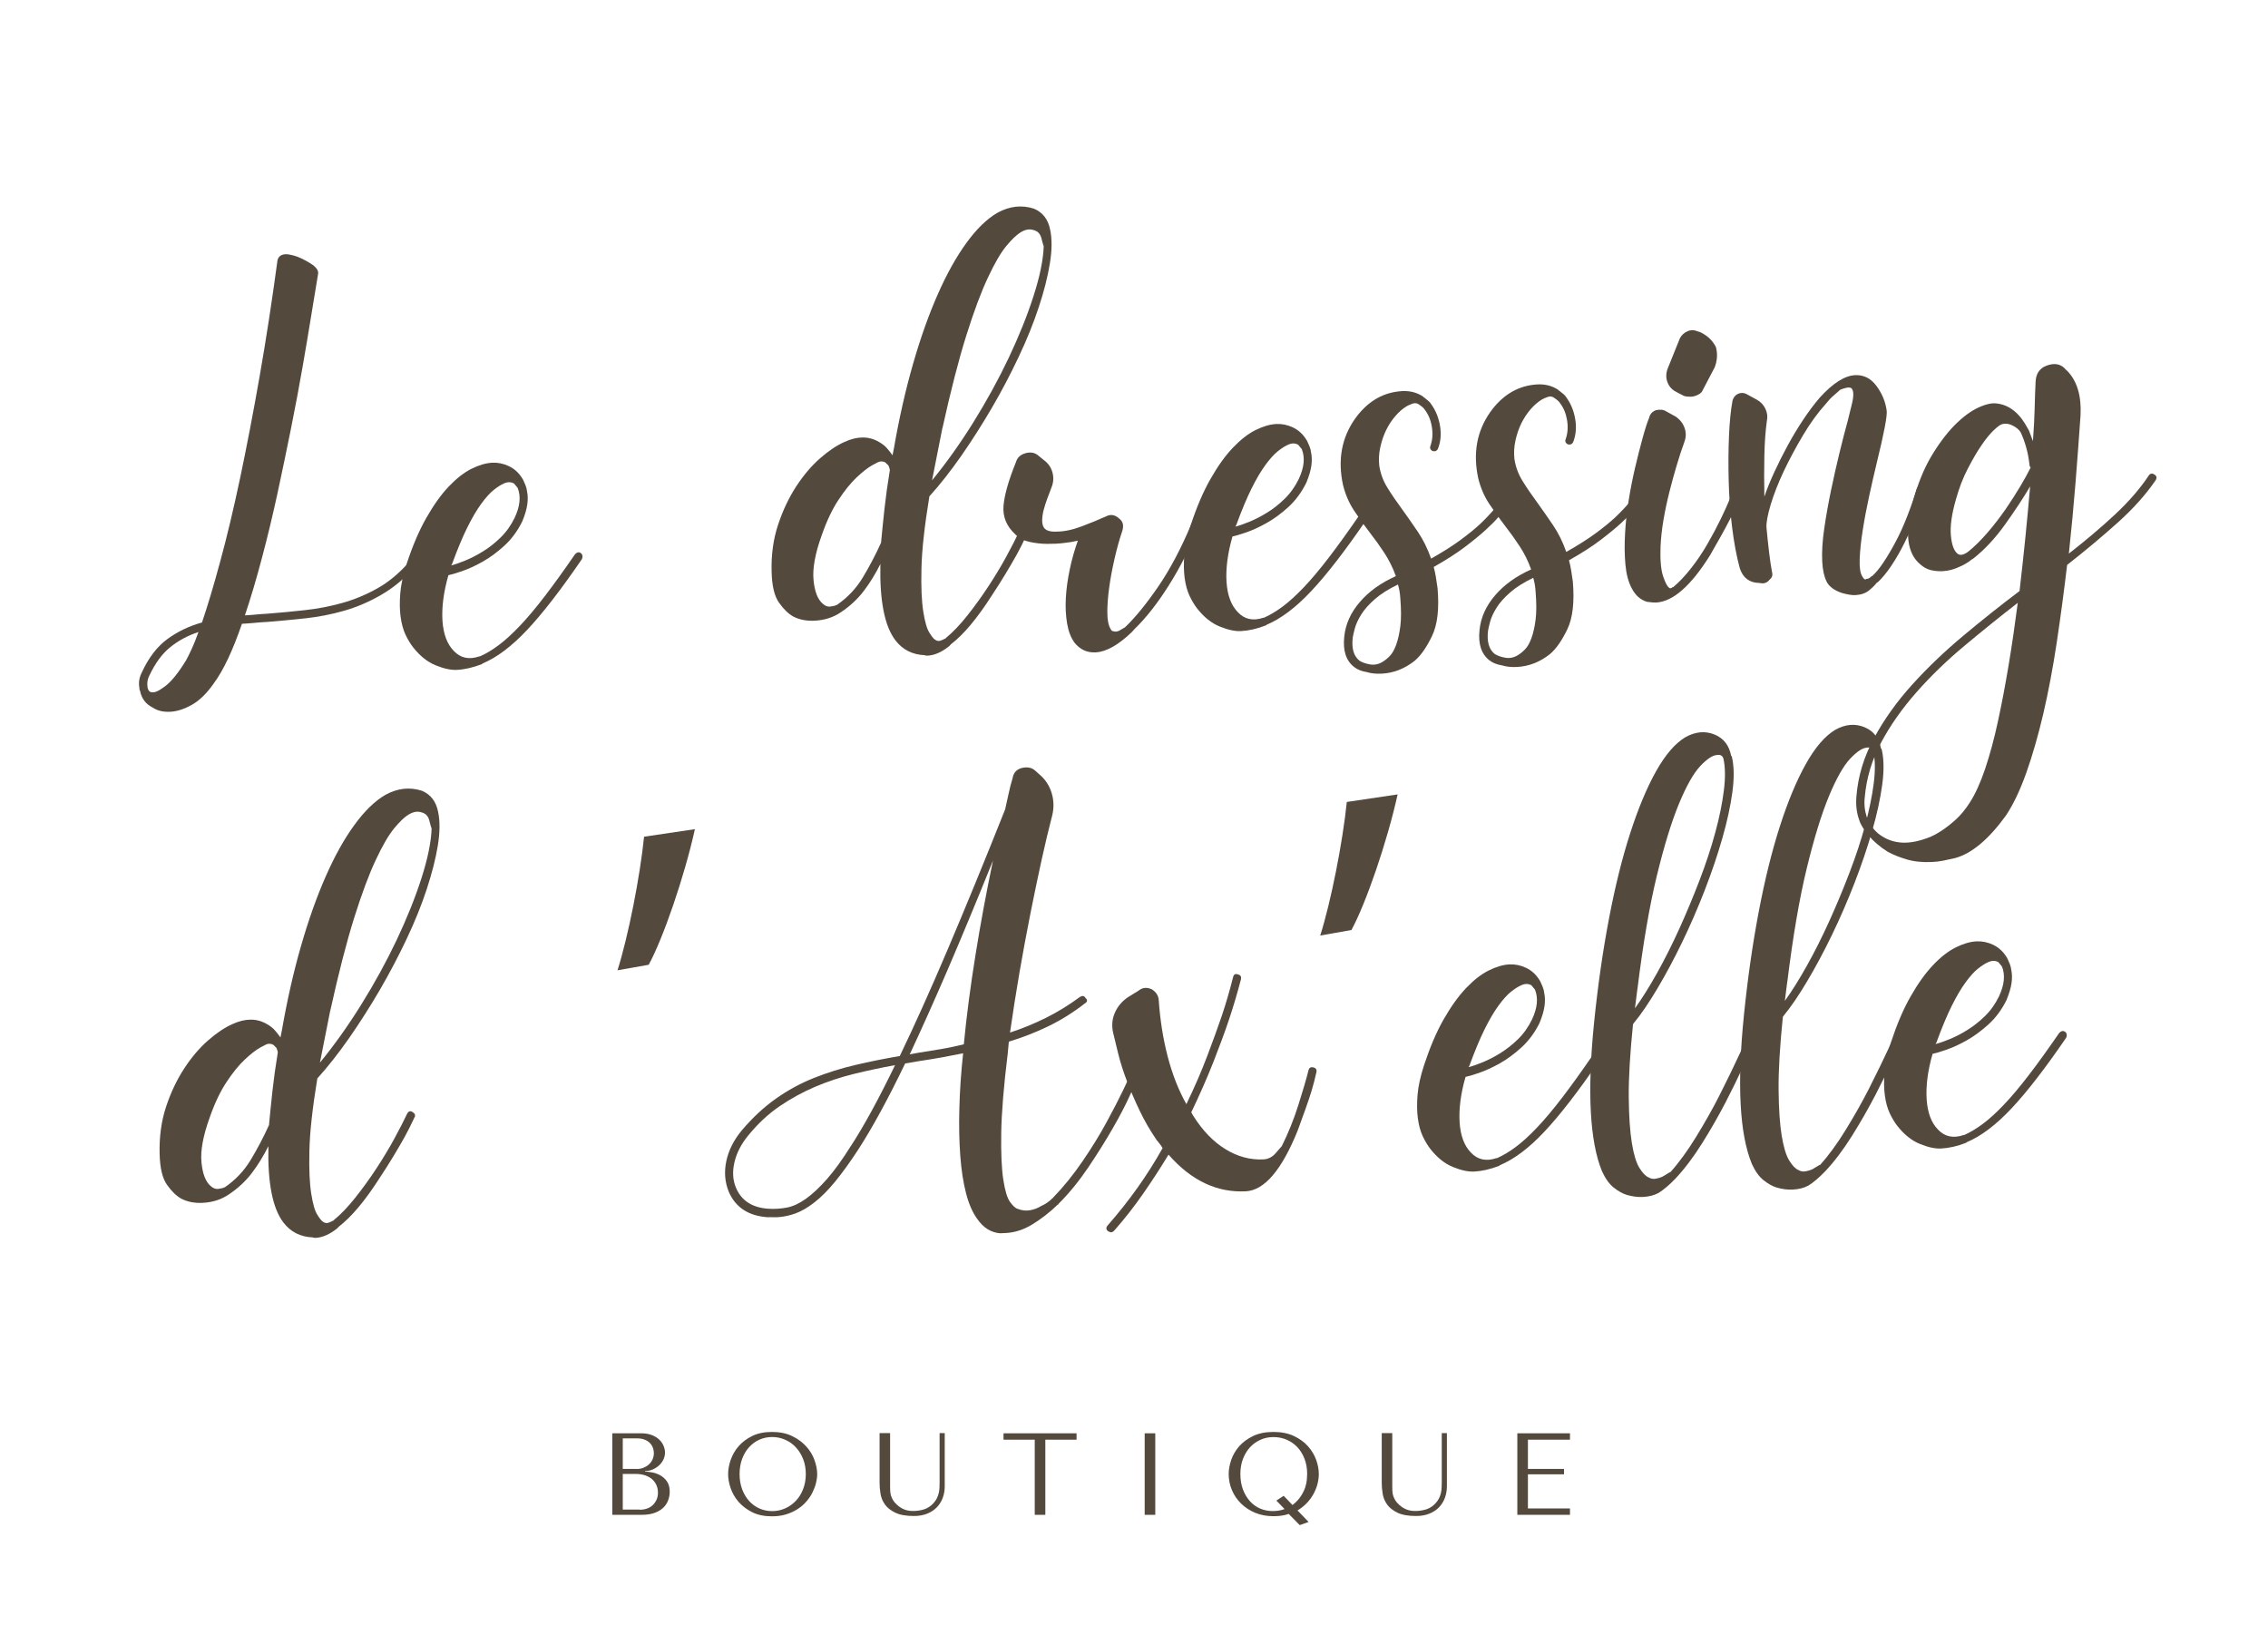
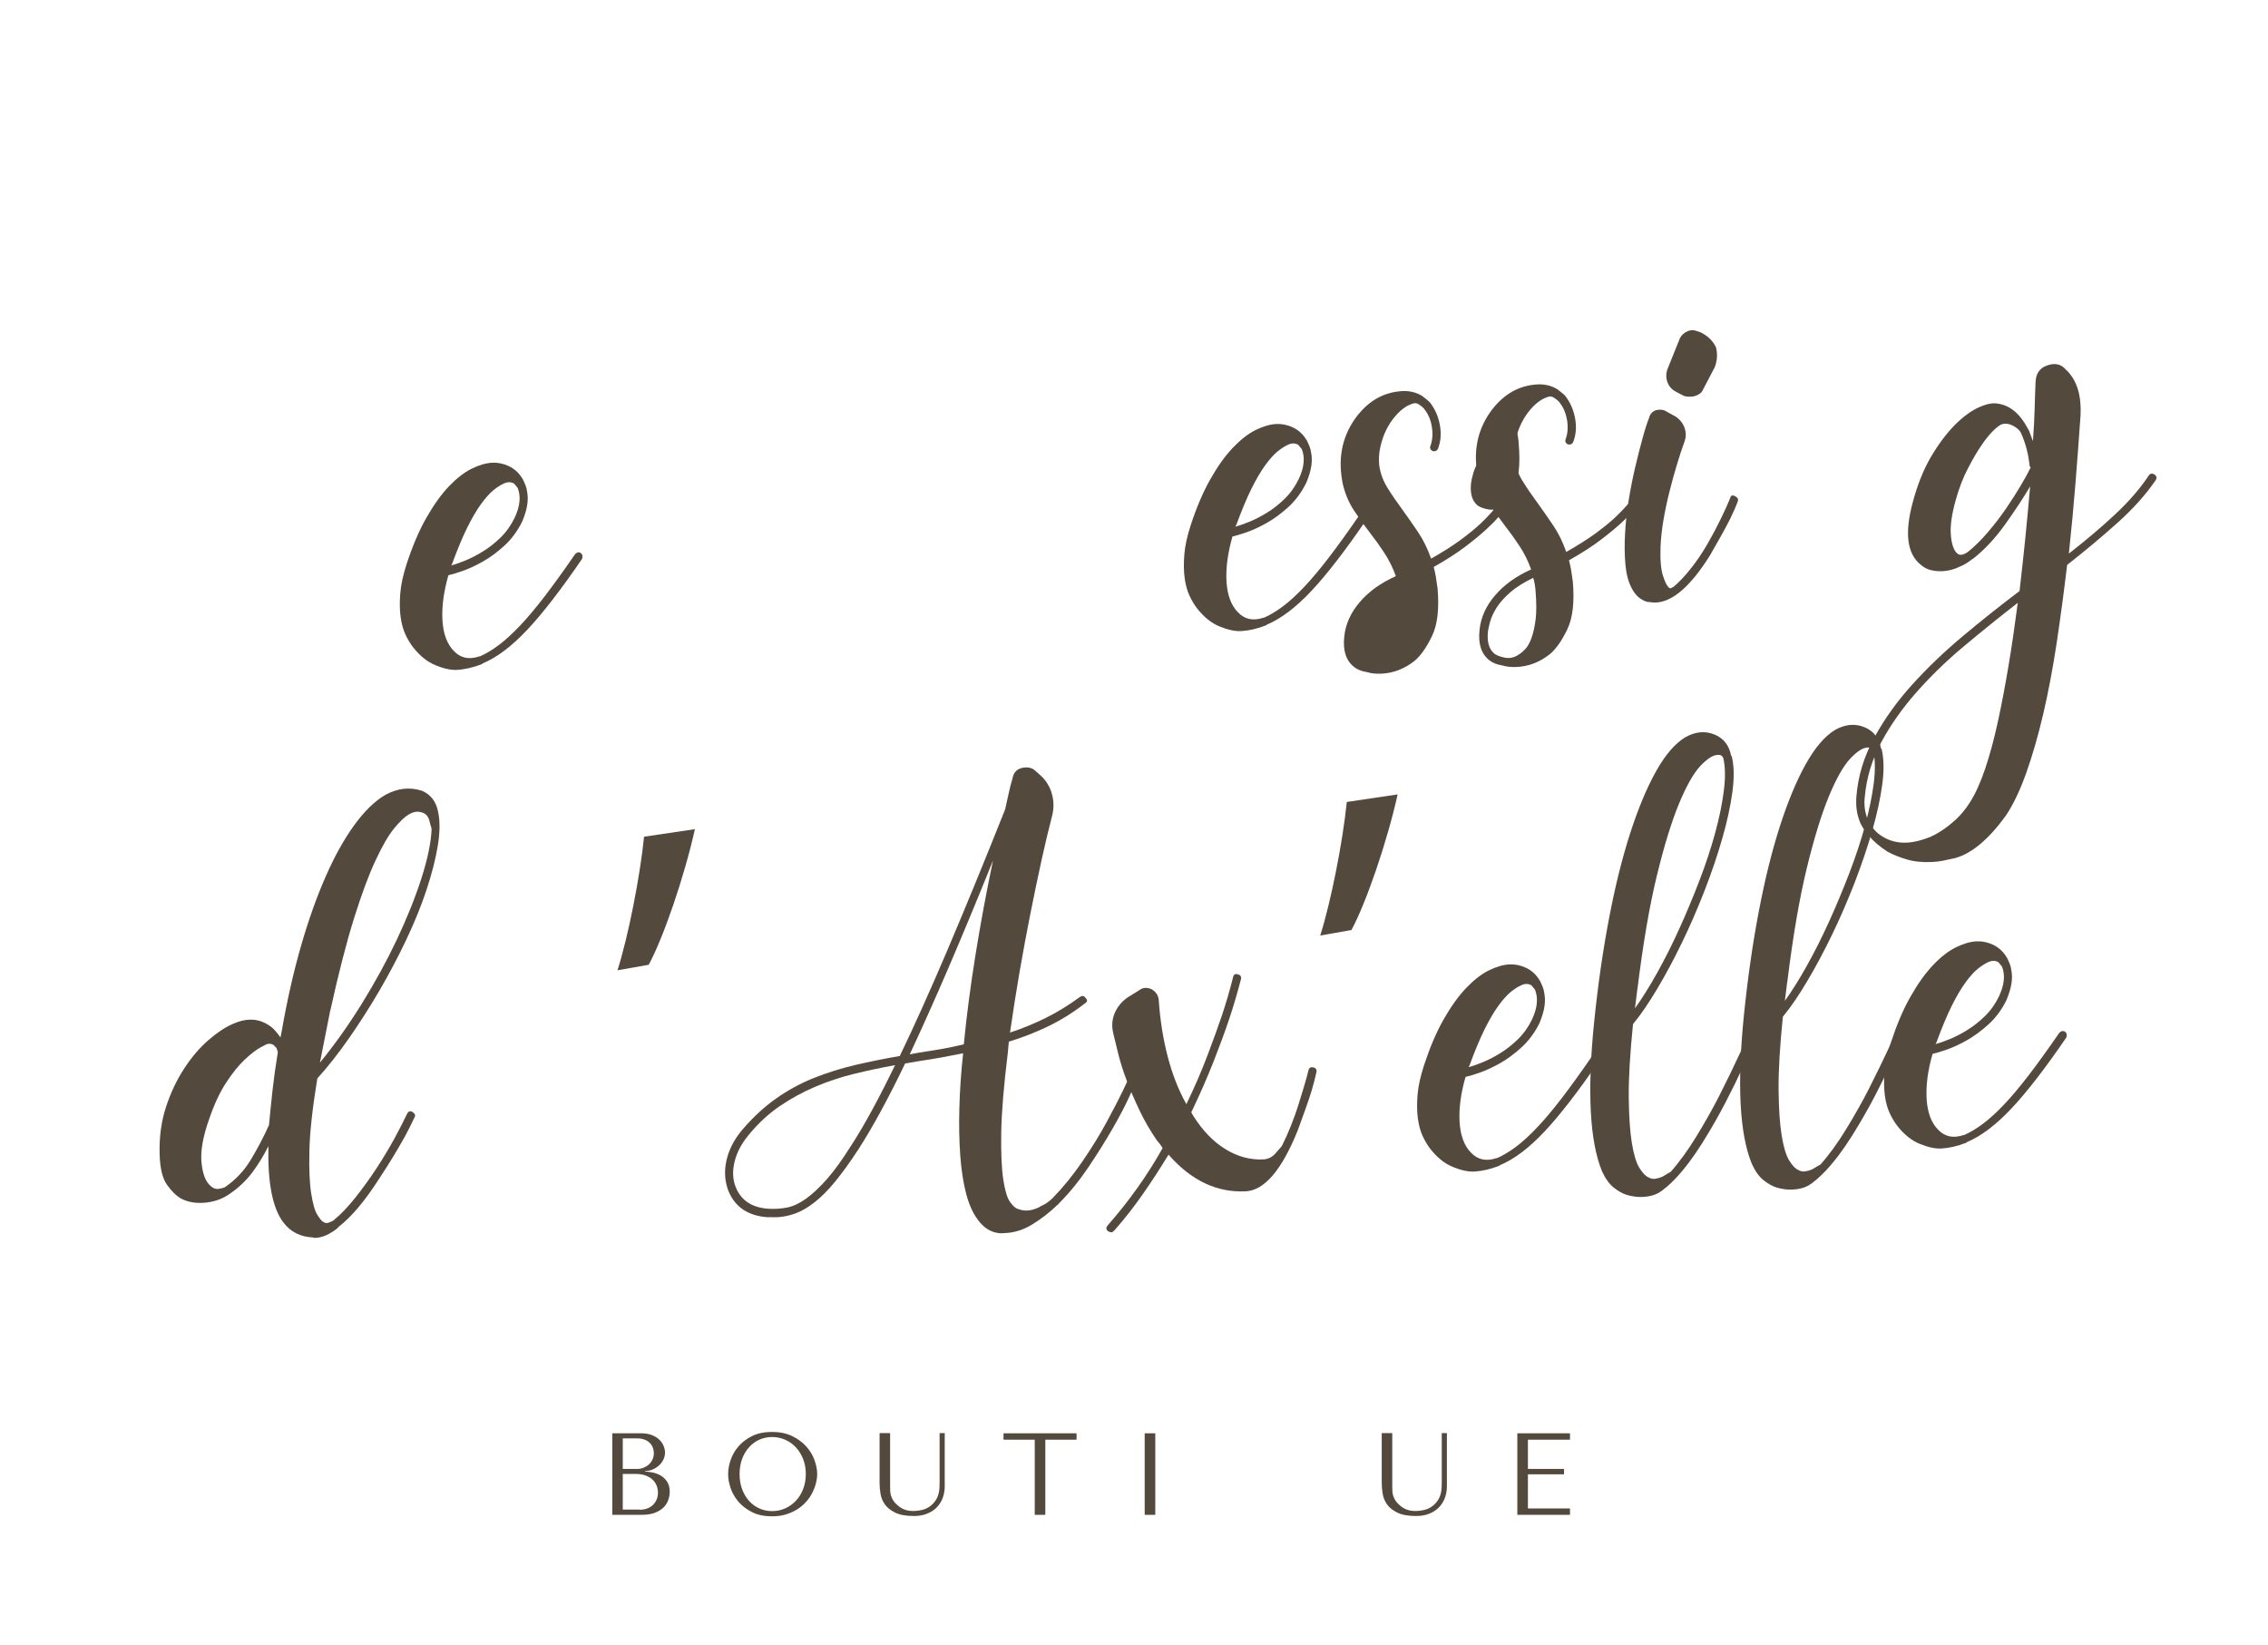
<svg xmlns="http://www.w3.org/2000/svg" viewBox="0 0 366.15 265.5" data-sanitized-data-name="Calque 1" data-name="Calque 1" id="Calque_1">
  <defs>
    <style>
      .cls-1 {
        fill: #54493d;
        stroke-width: 0px;
      }
    </style>
  </defs>
  <g>
-     <path d="M66.09,90.61c.22-.37.53-.39.91-.04.37.22.39.52.04.91-1.72,1.9-3.55,3.42-5.5,4.54-1.94,1.13-3.94,1.98-6,2.57-2.06.59-4.14.99-6.25,1.22-2.11.23-4.16.42-6.15.58-.67.03-1.34.08-2.04.15-.69.07-1.37.11-2.04.15-1.48,4.31-2.99,7.51-4.52,9.58-1.13,1.63-2.31,2.79-3.55,3.49-1.24.7-2.4,1.07-3.49,1.13-1.15.06-2.1-.17-2.85-.68-1.12-.55-1.8-1.46-2.04-2.71l-.1-.18v-.27c-.17-.84-.04-1.69.41-2.56,1.09-2.35,2.46-4.13,4.1-5.33,1.63-1.2,3.5-2.1,5.59-2.68.9-2.65,1.89-5.95,2.96-9.91,1.08-3.96,2.14-8.43,3.2-13.42,1.05-4.99,2.1-10.44,3.14-16.37,1.04-5.92,2-12.18,2.89-18.76.1-.43.33-.71.68-.85.3-.13.67-.17,1.13-.1.46.07.93.2,1.43.38.49.19.96.41,1.39.66.44.25.78.46,1.03.63.69.51.99,1.01.89,1.5-.28,1.65-.63,3.77-1.05,6.37-.42,2.6-.9,5.45-1.44,8.56-.54,3.12-1.17,6.43-1.87,9.95-.71,3.52-1.44,7.04-2.2,10.56-.77,3.52-1.59,6.97-2.49,10.34-.89,3.38-1.81,6.48-2.76,9.31.6-.03,1.19-.07,1.76-.13.57-.06,1.16-.1,1.77-.13,2.05-.16,4.1-.35,6.15-.58,2.05-.22,4.06-.61,6.03-1.16s3.87-1.34,5.7-2.37c1.83-1.03,3.54-2.46,5.15-4.3ZM30,106.66c.28-.5.59-1.13.95-1.91.36-.77.72-1.69,1.09-2.73-1.73.57-3.25,1.39-4.56,2.45-1.31,1.06-2.43,2.59-3.36,4.57-.33.62-.42,1.32-.26,2.1.14.42.36.62.67.6.43.1,1.14-.22,2.13-.97.99-.74,2.11-2.12,3.34-4.12Z" class="cls-1" />
    <path d="M93.73,89.24c.31.23.39.56.23.99-3.39,4.95-6.33,8.76-8.84,11.43s-4.91,4.48-7.22,5.44l-.09.1c-1.43.55-2.77.86-4.04.93-.97.05-2.12-.2-3.44-.74-1.33-.54-2.54-1.51-3.64-2.91-.45-.58-.87-1.27-1.24-2.07-.37-.8-.63-1.75-.78-2.87s-.16-2.37-.05-3.77c.11-1.4.46-2.99,1.04-4.78.95-2.89,2.01-5.37,3.18-7.42s2.37-3.74,3.61-5.04c1.24-1.3,2.46-2.26,3.67-2.86,1.21-.6,2.33-.93,3.36-.98.91-.04,1.79.14,2.66.55.87.41,1.56,1.03,2.09,1.85.13.17.23.35.3.53.07.18.17.42.31.71.14.36.21.66.23.9.15.66.17,1.38.06,2.18-.11.79-.38,1.72-.82,2.77-.77,1.55-1.74,2.86-2.89,3.91-1.16,1.06-2.33,1.92-3.51,2.58-1.18.67-2.29,1.17-3.33,1.53-1.04.35-1.77.57-2.19.65-.77,2.7-1.09,5.14-.96,7.31.14,2.17.75,3.81,1.83,4.91,1.09,1.16,2.46,1.45,4.13.88h.09c.95-.41,1.95-1.01,3-1.79,1.05-.78,2.19-1.82,3.43-3.12,1.24-1.3,2.58-2.9,4.03-4.79,1.45-1.89,3.08-4.15,4.89-6.78.29-.32.58-.39.9-.23ZM73.01,90.99l-.17.28c.6-.15,1.36-.42,2.28-.79.92-.38,1.86-.86,2.83-1.46.97-.59,1.92-1.33,2.84-2.23.92-.89,1.69-1.96,2.29-3.2.88-1.86,1.04-3.47.49-4.84l-.58-.7c-.5-.28-1.04-.28-1.64-.01-.47.21-1.02.55-1.63,1.04-.61.48-1.29,1.23-2.02,2.23-.74,1.01-1.49,2.29-2.26,3.84-.77,1.55-1.58,3.5-2.44,5.84Z" class="cls-1" />
-     <path d="M165.39,85.52c.43.22.54.52.32.89-.55,1.18-1.07,2.22-1.57,3.12-.5.9-1.1,1.93-1.8,3.09-.7,1.16-1.44,2.33-2.23,3.52-2.36,3.69-4.56,6.31-6.61,7.87,0,.06-.03.09-.09.1l-.17.19c-1.22.97-2.38,1.48-3.47,1.53-.24.01-.39-.01-.46-.07-2-.08-3.59-.88-4.75-2.4-1.75-2.28-2.56-6.38-2.43-12.32-.77,1.55-1.65,2.99-2.65,4.31-1,1.32-2.22,2.47-3.69,3.45-1.23.85-2.66,1.31-4.29,1.39-1.27.06-2.4-.15-3.39-.65-.81-.44-1.59-1.19-2.34-2.25-.75-1.05-1.15-2.73-1.2-5.03-.07-2.72.27-5.24,1.04-7.54.76-2.31,1.74-4.37,2.92-6.19,1.18-1.81,2.47-3.33,3.86-4.55,1.39-1.22,2.71-2.1,3.96-2.65,2.07-.95,3.92-.95,5.54,0,.5.28.91.59,1.23.94.32.35.64.76.97,1.22l.22-1.1c.85-4.89,1.88-9.43,3.09-13.64,1.21-4.21,2.54-7.95,3.99-11.23,1.44-3.28,2.99-6.05,4.63-8.31,1.64-2.26,3.32-3.89,5.03-4.88,1.95-1.06,3.9-1.28,5.87-.65,1.42.6,2.3,1.73,2.62,3.41.32,1.5.3,3.32-.05,5.45-.35,2.14-.94,4.48-1.79,7.04-.84,2.56-1.92,5.23-3.24,8.02-1.32,2.79-2.75,5.53-4.32,8.21-1.56,2.68-3.21,5.26-4.93,7.74-1.73,2.48-3.45,4.67-5.17,6.57-.79,4.82-1.22,8.72-1.28,11.69-.07,2.97.03,5.28.3,6.93.26,1.65.59,2.79.99,3.4.39.62.68.98.87,1.09.31.23.62.29.92.18.3-.11.56-.22.8-.36.06,0,.09-.03.09-.09,1.1-.9,2.26-2.11,3.45-3.62,1.2-1.51,2.33-3.08,3.4-4.71,1.07-1.63,2.04-3.24,2.9-4.82.86-1.59,1.54-2.91,2.03-3.96.22-.43.52-.54.89-.32ZM142.24,87.57c.16-1.7.34-3.51.55-5.43.21-1.92.5-4.01.87-6.27,0-.12-.08-.36-.22-.72-.13-.11-.27-.26-.43-.43-.16-.17-.45-.25-.87-.23-.18,0-.62.21-1.33.61-.71.4-1.54,1.05-2.49,1.94-.96.9-1.94,2.11-2.95,3.64-1.01,1.53-1.92,3.44-2.71,5.72-1.07,2.96-1.5,5.37-1.32,7.24.18,1.87.68,3.15,1.51,3.83.38.35.78.49,1.2.44.42-.05.78-.14,1.08-.28,1.7-1.17,3.08-2.63,4.14-4.38,1.06-1.75,2.06-3.64,2.99-5.69ZM152.14,69.1l-1.67,8.44c2.28-2.78,4.51-5.9,6.67-9.37,2.16-3.47,4.06-6.94,5.71-10.41,1.64-3.47,2.98-6.79,4-9.96,1.02-3.17,1.57-5.85,1.65-8.03-.07-.18-.2-.62-.38-1.34-.19-.72-.62-1.15-1.29-1.3-.62-.21-1.31-.09-2.07.38-.65.4-1.41,1.13-2.3,2.2-.89,1.07-1.88,2.77-2.97,5.1-1.1,2.33-2.26,5.44-3.49,9.35-1.23,3.91-2.51,8.89-3.85,14.95Z" class="cls-1" />
-     <path d="M193.21,84.14c.37.16.48.46.32.89-1.46,3.52-3.09,6.71-4.89,9.55-1.8,2.84-3.62,5.16-5.47,6.95-.06.06-.12.13-.17.19-.06.06-.14.16-.26.29-2.2,2.11-4.14,3.2-5.83,3.29h-.09c-1.33.07-2.44-.45-3.35-1.56-.59-.82-.99-1.86-1.2-3.12-.21-1.26-.28-2.62-.2-4.08s.29-3,.63-4.62c.34-1.62.78-3.17,1.31-4.65-.6.15-1.35.28-2.25.38-.9.11-1.83.15-2.76.14-.94-.01-1.87-.12-2.79-.32-.92-.2-1.66-.58-2.24-1.16-1.46-1.32-2.11-2.88-1.96-4.67.15-1.79.83-4.14,2.01-7.05.21-.74.73-1.21,1.56-1.44s1.54-.08,2.11.44l.85.69c.69.51,1.15,1.17,1.37,1.98.22.81.17,1.61-.15,2.41-.22.56-.44,1.16-.68,1.8-.24.65-.44,1.27-.59,1.85-.15.58-.23,1.13-.24,1.65,0,.52.09.92.29,1.21.33.47,1,.68,2.03.63,1.21,0,2.56-.28,4.05-.84,1.49-.56,2.82-1.11,4.01-1.65.71-.34,1.38-.22,2.02.36.63.45.81,1.11.55,1.97-.48,1.42-.9,2.94-1.27,4.56s-.66,3.17-.86,4.63c-.2,1.46-.3,2.79-.3,3.97,0,1.18.16,2.07.49,2.65.14.3.29.44.48.43.31.11.62.08.95-.09.32-.17.63-.35.93-.54,1.68-1.6,3.47-3.81,5.4-6.62,1.92-2.82,3.69-6.18,5.32-10.07.22-.43.52-.57.89-.41Z" class="cls-1" />
    <path d="M220.31,82.98c.31.23.39.56.23.99-3.39,4.95-6.33,8.76-8.84,11.43-2.5,2.67-4.91,4.48-7.22,5.45l-.09.09c-1.43.56-2.77.86-4.04.93-.97.05-2.11-.2-3.44-.74-1.33-.54-2.54-1.51-3.64-2.91-.45-.58-.86-1.27-1.24-2.07-.37-.8-.63-1.75-.78-2.87s-.16-2.37-.05-3.77c.11-1.4.46-2.99,1.04-4.77.95-2.89,2.01-5.37,3.18-7.42,1.17-2.06,2.37-3.74,3.61-5.04,1.24-1.3,2.46-2.26,3.67-2.86,1.21-.6,2.33-.93,3.36-.98.91-.04,1.79.14,2.66.55.87.41,1.56,1.03,2.09,1.85.13.18.23.35.3.53.07.18.17.42.31.71.14.36.21.66.23.9.15.66.17,1.38.06,2.18-.11.79-.38,1.72-.82,2.77-.77,1.55-1.74,2.86-2.89,3.91-1.16,1.06-2.33,1.92-3.51,2.58-1.18.67-2.29,1.17-3.33,1.53-1.04.35-1.77.57-2.19.65-.77,2.7-1.09,5.14-.96,7.31.14,2.17.75,3.81,1.83,4.91,1.09,1.16,2.46,1.45,4.13.89h.09c.95-.42,1.95-1.01,3-1.79,1.05-.78,2.19-1.82,3.43-3.12,1.24-1.3,2.58-2.9,4.03-4.79,1.45-1.89,3.08-4.15,4.89-6.78.29-.32.58-.39.9-.23ZM199.6,84.73l-.17.28c.6-.15,1.36-.42,2.28-.79.92-.38,1.86-.86,2.83-1.46.97-.59,1.92-1.33,2.84-2.23.92-.89,1.69-1.96,2.29-3.2.88-1.86,1.04-3.47.49-4.84l-.58-.7c-.5-.28-1.04-.28-1.64,0-.47.21-1.02.55-1.63,1.04-.61.48-1.29,1.23-2.02,2.23-.74,1.01-1.49,2.29-2.26,3.84-.77,1.55-1.58,3.5-2.44,5.84Z" class="cls-1" />
-     <path d="M242.33,81.8c.32.35.36.65.14.9,0,.06-.21.34-.64.85-.43.51-1.08,1.16-1.95,1.96-.87.8-1.99,1.72-3.36,2.76-1.37,1.04-3.06,2.12-5.06,3.25.15.54.26,1.08.35,1.62.09.54.18,1.14.27,1.8.29,3.32-.01,5.89-.89,7.72-.88,1.83-1.81,3.16-2.8,4-1.63,1.29-3.41,1.99-5.35,2.08-.91.04-1.7-.04-2.37-.25-.86-.14-1.53-.41-2.04-.81-1.32-1.02-1.86-2.66-1.61-4.92.2-2.01,1.04-3.87,2.5-5.57,1.46-1.71,3.4-3.11,5.83-4.19-.49-1.37-1.12-2.62-1.87-3.77-.75-1.14-1.52-2.21-2.29-3.2-.91-1.17-1.77-2.37-2.58-3.6s-1.42-2.62-1.8-4.18c-.86-4.01-.22-7.56,1.93-10.63,1.87-2.63,4.22-4.12,7.05-4.44,1.56-.2,2.91.1,4.04.89v.09s.1,0,.1,0c.19.17.39.34.62.51.22.17.4.38.53.61.71.99,1.18,2.15,1.4,3.47.22,1.32.11,2.54-.32,3.65-.16.37-.46.51-.89.41-.38-.22-.48-.52-.32-.89.32-.92.39-1.93.21-3.01-.17-1.08-.55-2-1.13-2.76-.13-.24-.45-.52-.95-.86-.32-.23-.67-.27-1.05-.13-.39.14-.7.28-.93.41-.65.39-1.26.92-1.83,1.59-.57.66-1.07,1.41-1.48,2.25s-.73,1.76-.95,2.77c-.22,1.01-.28,2-.17,2.96.18,1.26.62,2.45,1.31,3.57.69,1.12,1.49,2.29,2.4,3.52.84,1.17,1.69,2.38,2.54,3.64.85,1.26,1.55,2.69,2.12,4.3,1.88-1.06,3.49-2.08,4.8-3.05,1.31-.97,2.38-1.84,3.19-2.61.81-.77,1.61-1.62,2.42-2.57.23-.31.53-.36.9-.14ZM223.22,106.82c.35-.2.73-.5,1.14-.92.4-.41.75-1.02,1.04-1.82.29-.8.52-1.8.67-2.98.15-1.19.15-2.69,0-4.5-.04-.78-.17-1.54-.38-2.25-1.54.74-2.79,1.53-3.74,2.37-.96.84-1.69,1.66-2.19,2.47-.5.81-.85,1.56-1.03,2.23-.18.67-.29,1.17-.34,1.47-.21,1.77.15,3.02,1.09,3.76.44.28,1.01.48,1.71.6.7.12,1.38-.02,2.02-.42Z" class="cls-1" />
+     <path d="M242.33,81.8c.32.35.36.65.14.9,0,.06-.21.34-.64.85-.43.51-1.08,1.16-1.95,1.96-.87.8-1.99,1.72-3.36,2.76-1.37,1.04-3.06,2.12-5.06,3.25.15.54.26,1.08.35,1.62.09.54.18,1.14.27,1.8.29,3.32-.01,5.89-.89,7.72-.88,1.83-1.81,3.16-2.8,4-1.63,1.29-3.41,1.99-5.35,2.08-.91.04-1.7-.04-2.37-.25-.86-.14-1.53-.41-2.04-.81-1.32-1.02-1.86-2.66-1.61-4.92.2-2.01,1.04-3.87,2.5-5.57,1.46-1.71,3.4-3.11,5.83-4.19-.49-1.37-1.12-2.62-1.87-3.77-.75-1.14-1.52-2.21-2.29-3.2-.91-1.17-1.77-2.37-2.58-3.6s-1.42-2.62-1.8-4.18c-.86-4.01-.22-7.56,1.93-10.63,1.87-2.63,4.22-4.12,7.05-4.44,1.56-.2,2.91.1,4.04.89v.09s.1,0,.1,0c.19.17.39.34.62.51.22.17.4.38.53.61.71.99,1.18,2.15,1.4,3.47.22,1.32.11,2.54-.32,3.65-.16.37-.46.51-.89.41-.38-.22-.48-.52-.32-.89.32-.92.39-1.93.21-3.01-.17-1.08-.55-2-1.13-2.76-.13-.24-.45-.52-.95-.86-.32-.23-.67-.27-1.05-.13-.39.14-.7.28-.93.41-.65.39-1.26.92-1.83,1.59-.57.66-1.07,1.41-1.48,2.25s-.73,1.76-.95,2.77c-.22,1.01-.28,2-.17,2.96.18,1.26.62,2.45,1.31,3.57.69,1.12,1.49,2.29,2.4,3.52.84,1.17,1.69,2.38,2.54,3.64.85,1.26,1.55,2.69,2.12,4.3,1.88-1.06,3.49-2.08,4.8-3.05,1.31-.97,2.38-1.84,3.19-2.61.81-.77,1.61-1.62,2.42-2.57.23-.31.53-.36.9-.14Zc.35-.2.73-.5,1.14-.92.4-.41.75-1.02,1.04-1.82.29-.8.52-1.8.67-2.98.15-1.19.15-2.69,0-4.5-.04-.78-.17-1.54-.38-2.25-1.54.74-2.79,1.53-3.74,2.37-.96.84-1.69,1.66-2.19,2.47-.5.81-.85,1.56-1.03,2.23-.18.67-.29,1.17-.34,1.47-.21,1.77.15,3.02,1.09,3.76.44.28,1.01.48,1.71.6.7.12,1.38-.02,2.02-.42Z" class="cls-1" />
    <path d="M264.17,80.72c.32.35.36.65.14.9,0,.06-.21.34-.64.85-.43.51-1.08,1.16-1.95,1.96-.87.8-1.99,1.72-3.36,2.76-1.37,1.04-3.06,2.12-5.06,3.25.15.54.26,1.08.35,1.62.09.54.18,1.14.27,1.8.28,3.32-.01,5.89-.89,7.72-.88,1.83-1.81,3.16-2.8,4-1.63,1.29-3.41,1.99-5.35,2.08-.91.04-1.7-.04-2.37-.25-.85-.14-1.53-.41-2.04-.81-1.32-1.02-1.86-2.66-1.61-4.92.2-2.01,1.04-3.87,2.5-5.57,1.46-1.71,3.4-3.11,5.83-4.19-.49-1.37-1.11-2.62-1.87-3.77-.75-1.14-1.52-2.21-2.29-3.2-.91-1.17-1.77-2.37-2.59-3.6-.82-1.23-1.42-2.62-1.8-4.18-.86-4.01-.22-7.56,1.93-10.63,1.87-2.63,4.22-4.12,7.05-4.44,1.56-.2,2.91.1,4.04.89v.09s.1,0,.1,0c.19.17.39.34.62.51.22.17.4.38.53.61.71.99,1.18,2.15,1.4,3.47.22,1.32.11,2.54-.32,3.65-.16.37-.46.51-.89.41-.38-.22-.48-.52-.32-.89.32-.92.39-1.93.21-3.01-.18-1.08-.55-2-1.14-2.76-.13-.24-.45-.52-.95-.86-.32-.23-.67-.27-1.05-.13-.39.14-.7.28-.93.41-.65.4-1.26.92-1.83,1.59-.57.66-1.07,1.42-1.48,2.25-.41.84-.73,1.76-.95,2.77-.22,1.01-.28,2-.17,2.96.18,1.26.62,2.45,1.31,3.57.69,1.12,1.49,2.29,2.4,3.52.84,1.17,1.69,2.38,2.54,3.64.85,1.26,1.56,2.69,2.12,4.3,1.88-1.06,3.48-2.08,4.8-3.05,1.31-.97,2.38-1.84,3.19-2.61.81-.77,1.61-1.62,2.42-2.57.23-.31.53-.36.9-.14ZM245.06,105.74c.35-.2.73-.5,1.14-.92.4-.41.75-1.02,1.04-1.82.29-.8.52-1.8.67-2.98s.15-2.69,0-4.5c-.04-.78-.17-1.54-.38-2.25-1.54.74-2.79,1.53-3.74,2.37-.96.84-1.69,1.66-2.19,2.47-.5.81-.85,1.56-1.03,2.23-.18.67-.29,1.16-.34,1.47-.21,1.77.15,3.02,1.09,3.76.44.28,1.01.48,1.71.6.7.12,1.38-.02,2.02-.42Z" class="cls-1" />
    <path d="M265.98,97.17c-1.1-.31-1.96-1.05-2.56-2.23-.53-1-.87-2.27-1.01-3.81-.14-1.54-.16-3.19-.06-4.95.09-1.76.29-3.57.59-5.44.3-1.86.65-3.63,1.05-5.32s.79-3.23,1.18-4.65c.38-1.41.74-2.52,1.06-3.32.15-.61.52-1.03,1.12-1.24.66-.15,1.21-.09,1.64.19l1.5.83c.69.45,1.17,1.05,1.45,1.79.28.74.28,1.48.02,2.23-.43,1.17-.85,2.45-1.26,3.83-.42,1.38-.81,2.83-1.19,4.33-.38,1.5-.7,3.02-.96,4.54-.26,1.53-.41,2.96-.47,4.29-.08,2.12.06,3.72.42,4.79.36,1.07.69,1.69,1,1.86.12.12.31.08.54-.12h.09c.93-.78,1.88-1.78,2.85-3.01.97-1.23,1.86-2.54,2.67-3.95.81-1.4,1.53-2.76,2.16-4.06.63-1.3,1.14-2.42,1.51-3.35.1-.43.37-.53.8-.31.43.22.57.52.41.89-.32.87-.73,1.79-1.22,2.79-.44.87-.94,1.8-1.5,2.8-.56,1-1.14,2.02-1.75,3.08-3.09,4.94-5.99,7.47-8.71,7.61-.3.01-.76-.02-1.37-.11ZM270.75,63.32c-.74-.33-1.25-.85-1.53-1.56-.28-.71-.28-1.44-.02-2.18l2.02-5.01c.28-.5.68-.87,1.22-1.1.53-.24,1.11-.22,1.73.05l.28.08c1.18.55,2.03,1.35,2.57,2.42.29,1.08.23,2.17-.2,3.28l-1.91,3.64c-.11.31-.35.56-.74.76-.38.2-.76.31-1.12.33-.48.02-.88-.02-1.19-.12l-1.12-.58Z" class="cls-1" />
-     <path d="M310.37,78.35c.18.05.33.17.43.34.1.18.09.33-.02.46-.36,1.29-.82,2.66-1.39,4.11-.56,1.45-1.19,2.88-1.88,4.27-.69,1.4-1.41,2.66-2.17,3.79-.76,1.13-1.49,2.01-2.18,2.65l-.18.1c-.28.38-.7.79-1.25,1.24-.55.45-1.28.7-2.19.75-.54.03-1.28-.09-2.2-.35-1.23-.42-2.05-1.03-2.45-1.83-.4-.8-.64-1.89-.71-3.28-.07-1.51.03-3.27.33-5.29.29-2.01.66-4.08,1.1-6.19.44-2.11.9-4.15,1.38-6.11.48-1.96.92-3.68,1.33-5.15l.68-2.76c.3-1.29.26-2.1-.12-2.45-.19-.11-.46-.13-.82-.05-.36.08-.69.19-.98.32-.35.32-.71.64-1.09.96-.38.32-.77.73-1.17,1.24-1.32,1.46-2.57,3.17-3.74,5.14-1.17,1.97-2.21,3.91-3.12,5.83-.9,1.92-1.6,3.71-2.1,5.37-.49,1.66-.72,2.88-.68,3.67.13,1.45.28,2.8.43,4.07.15,1.26.31,2.32.47,3.16.14.48.01.88-.39,1.2-.29.38-.64.58-1.06.6h-.09s-.55-.06-.55-.06c-1.58-.04-2.62-.84-3.12-2.39-.52-1.91-.93-4.12-1.24-6.61-.31-2.5-.49-5-.55-7.51-.06-2.51-.05-4.92.05-7.22.1-2.31.29-4.22.58-5.75.16-.49.44-.84.86-1.04.47-.21.93-.2,1.37.02l1.68.92c.62.33,1.08.82,1.39,1.47.31.65.38,1.31.23,1.99-.22,1.59-.36,3.46-.4,5.61-.05,2.15-.04,4.35,0,6.58.42-1.23.96-2.56,1.62-3.99.66-1.43,1.37-2.85,2.15-4.28s1.6-2.8,2.48-4.12c.87-1.32,1.77-2.51,2.68-3.58,2.12-2.34,4.03-3.56,5.72-3.64,1.39-.07,2.54.51,3.45,1.74.91,1.23,1.46,2.56,1.65,4.01.1.84-.43,3.62-1.59,8.34-.4,1.66-.81,3.45-1.23,5.38-.42,1.93-.77,3.76-1.04,5.5-.28,1.74-.44,3.29-.5,4.66-.05,1.37.08,2.31.41,2.84.26.47.48.61.66.42.3-.01.57-.15.8-.4.06,0,.12-.04.18-.1.52-.45,1.11-1.16,1.76-2.13.65-.97,1.31-2.08,1.97-3.32.67-1.24,1.29-2.62,1.88-4.13.59-1.51,1.12-3.04,1.59-4.58.22-.37.52-.51.89-.41Z" class="cls-1" />
    <path d="M347.8,76.59c.37.22.45.52.23.9-1.58,2.32-3.62,4.6-6.11,6.84-2.49,2.24-5.23,4.53-8.2,6.86-.51,4.33-1.08,8.53-1.69,12.62-.62,4.09-1.34,7.89-2.16,11.42-.83,3.52-1.74,6.7-2.75,9.54-1.01,2.83-2.11,5.13-3.29,6.89-2.78,3.83-5.51,6.12-8.2,6.85-.66.15-1.29.29-1.89.41-.6.12-1.2.2-1.81.22-1.57.08-2.96-.07-4.15-.43-1.2-.36-2.2-.77-3.01-1.21-1.25-.79-2.28-1.66-3.08-2.62-.8-.96-1.32-1.8-1.53-2.51-.42-1.13-.57-2.4-.46-3.79.26-3.28,1.21-6.43,2.85-9.45,1.64-3.02,3.69-5.89,6.16-8.62,2.47-2.73,5.2-5.34,8.2-7.85s6.04-4.93,9.13-7.26c.34-2.92.65-5.8.94-8.63.28-2.83.54-5.58.77-8.26-1.06,1.81-2.4,3.84-4.01,6.1-1.61,2.26-3.33,4.1-5.13,5.52-.06,0-.09.04-.09.1h-.09c-.64.52-1.29.92-1.94,1.19-.95.47-1.9.73-2.87.78-.67.03-1.3-.03-1.92-.18-.61-.15-1.17-.46-1.68-.92-2.15-1.77-2.55-5.11-1.22-10.02.77-2.88,1.76-5.35,2.99-7.42,1.23-2.06,2.5-3.74,3.79-5.05,1.3-1.3,2.57-2.25,3.81-2.82,1.24-.57,2.26-.79,3.06-.65,2.01.26,3.65,1.61,4.92,4.03l.2.35.63,1.69c.15-1.94.24-3.72.28-5.33.04-1.61.09-3.02.15-4.23.05-1.33.65-2.21,1.78-2.63,1.31-.49,2.35-.27,3.12.66l.28.26c1.53,1.62,2.23,3.98,2.08,7.07-.25,3.58-.52,7.25-.82,10.99-.3,3.74-.66,7.53-1.07,11.36,2.74-2.13,5.23-4.24,7.46-6.32,2.23-2.08,4.05-4.18,5.46-6.31.23-.32.53-.36.9-.14ZM317.99,129.57c.9-1.38,1.73-3.21,2.5-5.48.76-2.28,1.46-4.84,2.07-7.69.62-2.85,1.19-5.89,1.73-9.12.54-3.24,1.02-6.56,1.46-9.97-2.92,2.26-5.8,4.59-8.65,6.97-2.85,2.38-5.42,4.87-7.71,7.47-2.29,2.6-4.19,5.29-5.69,8.09-1.5,2.8-2.38,5.75-2.65,8.85-.13,1.1-.01,2.18.34,3.25l.09.09c.29.89.84,1.71,1.67,2.46,1.83,1.48,4.03,1.89,6.6,1.22.36-.08.87-.24,1.52-.48.66-.24,1.36-.61,2.12-1.1s1.55-1.11,2.36-1.84c.81-.74,1.55-1.64,2.23-2.7ZM327.77,75.58c0-.06.03-.09.09-.09-.13-.11-.19-.23-.2-.35-.12-1.08-.3-2.07-.56-2.97-.26-.9-.55-1.7-.89-2.41-.26-.41-.69-.77-1.28-1.07-.59-.3-1.15-.38-1.69-.23-.3.08-.75.4-1.36.98-.61.58-1.27,1.38-1.97,2.41-.71,1.03-1.45,2.3-2.22,3.79-.78,1.49-1.42,3.16-1.93,5-.67,2.34-.94,4.26-.81,5.76.13,1.51.49,2.49,1.05,2.95.38.35.95.26,1.71-.27,1.05-.84,2.1-1.88,3.16-3.11,1.06-1.23,2.04-2.51,2.95-3.82.9-1.32,1.7-2.57,2.4-3.75.7-1.18,1.21-2.12,1.54-2.8Z" class="cls-1" />
    <path d="M66.58,179.51c.43.22.54.52.32.89-.55,1.18-1.07,2.22-1.57,3.12-.5.9-1.1,1.93-1.8,3.09-.7,1.16-1.44,2.33-2.23,3.52-2.36,3.69-4.56,6.31-6.6,7.87,0,.06-.03.09-.09.09l-.17.19c-1.22.97-2.38,1.48-3.47,1.53-.24.01-.4-.01-.46-.07-2-.08-3.59-.88-4.75-2.4-1.75-2.28-2.56-6.38-2.43-12.33-.77,1.55-1.66,2.99-2.65,4.31-1,1.32-2.23,2.47-3.69,3.45-1.23.85-2.66,1.31-4.29,1.39-1.27.06-2.4-.15-3.39-.65-.81-.44-1.59-1.19-2.34-2.25-.75-1.05-1.15-2.73-1.2-5.03-.07-2.72.27-5.24,1.03-7.55.76-2.31,1.74-4.37,2.92-6.18,1.18-1.81,2.47-3.33,3.86-4.55,1.39-1.22,2.71-2.1,3.96-2.65,2.07-.95,3.92-.95,5.54,0,.5.28.91.59,1.23.94.32.35.64.76.97,1.22l.22-1.1c.85-4.89,1.88-9.43,3.09-13.64s2.54-7.95,3.99-11.24c1.44-3.28,2.98-6.05,4.63-8.31,1.64-2.26,3.32-3.89,5.03-4.88,1.95-1.06,3.9-1.28,5.87-.65,1.42.6,2.3,1.73,2.62,3.41.32,1.5.3,3.32-.05,5.45-.35,2.14-.95,4.48-1.79,7.04-.84,2.56-1.92,5.23-3.24,8.02-1.32,2.79-2.76,5.53-4.32,8.21-1.56,2.68-3.21,5.26-4.93,7.74-1.73,2.48-3.45,4.67-5.17,6.57-.79,4.82-1.22,8.72-1.28,11.69-.07,2.97.03,5.28.3,6.93.26,1.65.59,2.79.99,3.4.39.62.68.98.87,1.09.31.23.62.29.92.18.3-.11.56-.22.8-.36.06,0,.09-.03.09-.09,1.11-.9,2.26-2.11,3.46-3.62,1.2-1.51,2.33-3.08,3.4-4.71,1.07-1.63,2.03-3.23,2.9-4.82.86-1.59,1.54-2.91,2.03-3.96.22-.44.52-.54.89-.32ZM43.43,181.57c.16-1.7.34-3.51.55-5.43s.5-4.01.87-6.27c0-.12-.08-.36-.22-.72-.13-.11-.27-.26-.43-.43-.16-.17-.45-.25-.87-.23-.18,0-.63.21-1.33.61s-1.54,1.04-2.49,1.94c-.96.9-1.94,2.11-2.95,3.64-1.01,1.53-1.92,3.44-2.71,5.72-1.07,2.96-1.51,5.37-1.32,7.24.18,1.87.68,3.15,1.51,3.83.38.34.78.49,1.2.44.42-.05.78-.14,1.08-.28,1.7-1.17,3.08-2.63,4.14-4.38,1.06-1.75,2.06-3.64,2.99-5.69ZM53.32,163.09l-1.67,8.44c2.28-2.78,4.51-5.9,6.67-9.37,2.16-3.47,4.06-6.94,5.71-10.41,1.64-3.47,2.98-6.79,4-9.96,1.02-3.17,1.57-5.85,1.65-8.03-.07-.18-.2-.63-.38-1.34-.19-.72-.62-1.15-1.29-1.3-.62-.21-1.31-.08-2.07.38-.65.39-1.41,1.13-2.3,2.2-.89,1.08-1.88,2.77-2.97,5.1-1.1,2.32-2.26,5.44-3.49,9.35-1.23,3.91-2.51,8.89-3.85,14.95Z" class="cls-1" />
    <path d="M112.19,133.83c-1.71,7.72-5.12,17.6-7.46,21.9l-5.04.89c1.73-5.45,3.62-14.99,4.29-21.56l8.21-1.22Z" class="cls-1" />
    <path d="M183.1,173.57c.37.16.51.46.41.89-.11.19-.5,1.01-1.15,2.46-.65,1.46-1.55,3.18-2.7,5.18s-2.46,4.1-3.96,6.33c-1.5,2.22-3.11,4.2-4.84,5.92v.09s-.09,0-.09,0c-1.33,1.28-2.7,2.34-4.11,3.2-1.41.86-2.84,1.32-4.29,1.39l-.91.04c-1.46-.11-2.68-.87-3.66-2.27-.78-1.05-1.39-2.45-1.84-4.18s-.76-3.75-.93-6.04c-.17-2.29-.23-4.85-.15-7.67.07-2.82.27-5.78.61-8.89-1.2.24-2.38.47-3.55.68-1.17.21-2.36.4-3.56.58l-2.25.38c-2.75,5.71-5.27,10.34-7.58,13.91-1.35,2.07-2.6,3.79-3.74,5.18-1.14,1.39-2.25,2.5-3.33,3.34-1.08.84-2.11,1.44-3.09,1.79-.98.35-1.96.55-2.92.6-.3.01-.56.01-.77,0-.21-.02-.47-.02-.77,0-3.1-.21-5.2-1.59-6.29-4.14-.62-1.54-.75-3.19-.38-4.93.37-1.74,1.21-3.41,2.52-4.98,1.72-2.02,3.54-3.72,5.47-5.08,1.93-1.37,3.98-2.48,6.15-3.35,2.17-.86,4.4-1.56,6.71-2.1,2.3-.54,4.69-1.02,7.15-1.44,2.36-4.9,4.94-10.63,7.73-17.19,2.79-6.56,5.89-14.1,9.28-22.62.2-.86.38-1.7.56-2.53.17-.83.39-1.67.65-2.53.14-.85.63-1.39,1.46-1.62.9-.22,1.63-.08,2.2.44l.67.6c.95.8,1.6,1.8,1.97,2.99.36,1.2.39,2.4.09,3.63-.56,2.15-1.14,4.57-1.73,7.26-.59,2.7-1.19,5.57-1.8,8.63-.61,3.06-1.19,6.22-1.76,9.49-.56,3.27-1.07,6.49-1.52,9.66,1.97-.64,3.89-1.43,5.79-2.37,1.89-.94,3.71-2.06,5.47-3.36.41-.26.72-.22.92.14.38.34.33.65-.14.92-1.92,1.49-3.91,2.72-5.95,3.7s-4.14,1.79-6.28,2.44l-.18,1.92c-.65,5.3-1,9.57-1.05,12.81-.05,3.24.06,5.75.33,7.52.27,1.77.63,2.98,1.09,3.62.46.64.87,1.02,1.24,1.12.68.27,1.35.34,2.01.22.66-.12,1.25-.35,1.78-.68.65-.28,1.27-.7,1.84-1.27.06,0,.09-.04.09-.09,1.67-1.72,3.25-3.67,4.75-5.87,1.5-2.19,2.79-4.29,3.87-6.28,1.08-1.99,1.95-3.67,2.61-5.04.66-1.36.99-2.08.98-2.14.16-.37.46-.51.89-.41ZM137.42,184.91c2.14-3.31,4.5-7.64,7.08-12.98-2.28.42-4.5.89-6.65,1.42-2.15.53-4.24,1.22-6.26,2.08-2.02.86-3.93,1.91-5.75,3.15-1.82,1.24-3.49,2.81-5.04,4.7-1.14,1.39-1.89,2.85-2.24,4.38-.35,1.53-.25,2.92.3,4.16.89,2.02,2.61,3.11,5.16,3.29,1.03.07,2.04,0,3.03-.19s2.01-.67,3.06-1.42c1.05-.75,2.18-1.8,3.39-3.17,1.2-1.36,2.51-3.17,3.91-5.42ZM155.6,168.57c.44-4.56,1.07-9.36,1.88-14.4.81-5.04,1.75-10.12,2.83-15.26-2.59,6.43-5,12.22-7.22,17.39-2.23,5.17-4.3,9.8-6.22,13.89l1.35-.25c1.2-.18,2.42-.38,3.65-.59,1.23-.21,2.47-.47,3.73-.78Z" class="cls-1" />
    <path d="M209.52,182.44c-2.59,6.43-5.39,9.71-8.41,9.86-4.65.23-8.81-1.74-12.46-5.92-1.29,2.12-2.65,4.22-4.09,6.29-1.44,2.07-2.99,4.06-4.66,5.95-.17.19-.35.29-.53.3-.06,0-.21-.05-.46-.16-.38-.29-.39-.62-.05-1,1.72-1.96,3.32-3.98,4.79-6.05,1.47-2.07,2.82-4.2,4.04-6.38-.13-.23-.28-.45-.44-.66-.16-.2-.34-.42-.53-.66-1.04-1.52-1.96-3.1-2.73-4.72-.78-1.63-1.46-3.21-2.05-4.76-.59-1.54-1.06-3-1.4-4.38-.34-1.38-.62-2.54-.85-3.5-.24-1.14-.14-2.2.3-3.19.44-.99,1.12-1.81,2.06-2.46l1.76-1.09c.64-.52,1.36-.58,2.17-.2.69.45,1.05,1.04,1.09,1.76.22,3.2.7,6.23,1.45,9.1.75,2.87,1.75,5.42,3.01,7.66,1.32-2.73,2.45-5.33,3.38-7.8.94-2.47,1.72-4.64,2.36-6.52.63-1.88,1.23-3.92,1.79-6.13.1-.49.36-.65.79-.49.43.1.59.37.49.79-.61,2.33-1.25,4.48-1.91,6.45-.66,1.97-1.5,4.25-2.52,6.85-1.02,2.59-2.22,5.32-3.59,8.17l.3.53c1.51,2.41,3.25,4.21,5.22,5.42,1.97,1.21,4.01,1.75,6.12,1.65.78-.04,1.45-.38,1.99-1.01.54-.63.87-1.01.99-1.14,1.05-2.11,1.94-4.32,2.67-6.63.73-2.31,1.28-4.17,1.63-5.58.1-.43.36-.59.79-.49s.59.37.49.79c-.2.92-.45,1.9-.76,2.94-.26.86-.59,1.85-.99,2.96-.4,1.11-.81,2.25-1.24,3.42Z" class="cls-1" />
    <path d="M225.64,128.22c-1.71,7.72-5.12,17.6-7.46,21.9l-5.04.89c1.73-5.45,3.62-14.99,4.29-21.56l8.21-1.22Z" class="cls-1" />
    <path d="M257.96,170.23c.31.23.39.56.23.99-3.39,4.95-6.33,8.76-8.84,11.43-2.5,2.67-4.91,4.48-7.22,5.44l-.09.09c-1.43.56-2.77.86-4.04.93-.97.05-2.12-.2-3.44-.74-1.33-.54-2.54-1.51-3.64-2.91-.45-.58-.86-1.27-1.24-2.07-.37-.8-.63-1.75-.78-2.87-.15-1.11-.16-2.37-.05-3.77.11-1.4.46-2.99,1.04-4.78.95-2.89,2-5.37,3.17-7.42s2.37-3.73,3.61-5.04c1.24-1.3,2.46-2.26,3.67-2.86,1.21-.6,2.33-.93,3.36-.98.91-.04,1.79.14,2.66.55.87.41,1.56,1.03,2.09,1.85.13.17.23.35.3.53.07.18.17.42.31.71.14.36.21.66.23.9.15.66.17,1.38.06,2.18-.11.79-.38,1.72-.82,2.77-.77,1.55-1.74,2.85-2.9,3.91-1.16,1.06-2.33,1.92-3.51,2.58-1.18.66-2.29,1.17-3.33,1.53-1.04.36-1.77.57-2.19.65-.78,2.7-1.09,5.14-.96,7.31.14,2.17.75,3.81,1.83,4.91,1.09,1.16,2.46,1.45,4.13.89h.09c.95-.42,1.95-1.01,3-1.79,1.05-.78,2.2-1.82,3.43-3.12,1.24-1.3,2.58-2.9,4.03-4.79,1.45-1.89,3.08-4.15,4.89-6.78.29-.32.59-.39.9-.23ZM237.25,171.98l-.17.28c.6-.15,1.36-.42,2.28-.79.92-.38,1.87-.86,2.83-1.46s1.92-1.33,2.84-2.23c.92-.89,1.69-1.96,2.29-3.2.88-1.86,1.04-3.47.49-4.84l-.58-.7c-.5-.28-1.04-.28-1.64,0-.47.2-1.02.55-1.63,1.03-.61.48-1.29,1.23-2.02,2.23-.74,1.01-1.49,2.29-2.26,3.84-.77,1.55-1.58,3.5-2.44,5.84Z" class="cls-1" />
    <path d="M282.15,168.85c.38.22.48.52.32.89-.05.18-.43,1.05-1.14,2.6-.71,1.55-1.62,3.4-2.72,5.54-1.11,2.14-2.37,4.36-3.8,6.64-1.43,2.28-2.87,4.18-4.31,5.71-.98,1.02-1.88,1.79-2.7,2.31-.71.4-1.57.62-2.6.67-.79.04-1.64-.07-2.56-.33-.68-.21-1.38-.6-2.1-1.17-.72-.57-1.36-1.45-1.9-2.63-1.99-4.81-2.42-12.84-1.28-24.1.61-5.96,1.41-11.53,2.4-16.7.98-5.17,2.12-9.75,3.41-13.75,1.29-4,2.68-7.34,4.18-10.02,1.5-2.68,3.08-4.51,4.72-5.5,1.65-.93,3.25-1.07,4.79-.42,1.42.6,2.3,1.74,2.62,3.41l.1.09c.38,1.56.41,3.48.1,5.76s-.85,4.78-1.63,7.48c-.77,2.71-1.73,5.51-2.85,8.41-1.13,2.9-2.34,5.69-3.63,8.35-1.29,2.67-2.62,5.16-3.99,7.46-1.37,2.31-2.65,4.19-3.85,5.64,0,.06-.03.09-.09.1-.49,4.81-.72,8.75-.69,11.84.03,3.09.2,5.55.5,7.38.3,1.83.7,3.16,1.2,3.98s.99,1.34,1.49,1.56c.37.22.77.29,1.19.21.42-.08.78-.19,1.07-.33.35-.2.74-.43,1.15-.69h.09c1.38-1.53,2.77-3.43,4.17-5.71,1.4-2.28,2.64-4.47,3.72-6.59,1.08-2.11,2.33-4.69,3.75-7.73.22-.43.52-.57.89-.41ZM264.34,159.65l-.39,3.11c1.13-1.57,2.33-3.48,3.58-5.72,1.25-2.24,2.45-4.63,3.6-7.17,1.15-2.54,2.23-5.13,3.25-7.79s1.86-5.21,2.53-7.67c.67-2.46,1.13-4.72,1.39-6.79.26-2.07.24-3.8-.07-5.17-.15-.48-.49-.67-1.03-.58-.72.04-1.63.64-2.73,1.81-1.09,1.18-2.23,3.2-3.42,6.07-1.19,2.88-2.38,6.73-3.56,11.58-1.18,4.84-2.23,10.95-3.14,18.32Z" class="cls-1" />
    <path d="M306.34,167.66c.38.22.48.52.32.89-.05.18-.43,1.05-1.14,2.6-.71,1.55-1.62,3.4-2.72,5.54-1.11,2.14-2.37,4.36-3.8,6.64-1.43,2.28-2.87,4.18-4.31,5.71-.98,1.02-1.88,1.79-2.7,2.31-.71.4-1.57.62-2.6.67-.79.04-1.64-.07-2.56-.33-.68-.21-1.38-.6-2.1-1.17-.73-.57-1.36-1.45-1.9-2.63-1.99-4.81-2.42-12.84-1.28-24.1.61-5.96,1.41-11.53,2.4-16.7.98-5.16,2.12-9.75,3.41-13.75,1.29-4,2.68-7.34,4.18-10.02,1.5-2.68,3.08-4.51,4.72-5.5,1.65-.93,3.25-1.07,4.79-.42,1.42.6,2.3,1.73,2.62,3.41l.1.09c.38,1.56.41,3.48.1,5.76-.31,2.29-.85,4.78-1.63,7.48-.77,2.7-1.73,5.51-2.85,8.41-1.13,2.9-2.34,5.69-3.63,8.35-1.29,2.67-2.62,5.16-3.99,7.46-1.37,2.31-2.65,4.19-3.85,5.64,0,.06-.03.09-.09.1-.49,4.81-.72,8.75-.69,11.84.03,3.09.2,5.55.5,7.38.3,1.83.7,3.16,1.2,3.98s.99,1.34,1.49,1.56c.37.22.77.29,1.19.21.42-.08.78-.19,1.07-.33.35-.2.74-.43,1.15-.69h.09c1.38-1.53,2.77-3.43,4.17-5.71,1.4-2.28,2.64-4.47,3.72-6.59,1.08-2.11,2.33-4.69,3.75-7.72.22-.43.52-.57.89-.41ZM288.54,158.45l-.39,3.11c1.13-1.57,2.33-3.48,3.58-5.72,1.25-2.24,2.45-4.63,3.6-7.17,1.15-2.54,2.23-5.13,3.25-7.79,1.02-2.65,1.86-5.21,2.53-7.66.66-2.46,1.13-4.72,1.39-6.79.26-2.07.24-3.79-.07-5.17-.15-.48-.49-.67-1.03-.58-.72.04-1.63.64-2.73,1.81-1.09,1.18-2.23,3.2-3.42,6.07-1.19,2.87-2.38,6.73-3.56,11.58-1.18,4.84-2.23,10.95-3.14,18.32Z" class="cls-1" />
    <path d="M333.35,166.5c.31.23.39.56.23.99-3.39,4.95-6.33,8.76-8.84,11.43s-4.91,4.48-7.22,5.45l-.09.09c-1.43.56-2.77.86-4.04.93-.97.05-2.12-.2-3.44-.74-1.33-.54-2.54-1.51-3.64-2.91-.45-.58-.87-1.27-1.24-2.07-.37-.8-.63-1.75-.78-2.87-.15-1.11-.16-2.37-.05-3.77.11-1.4.46-2.99,1.04-4.78.95-2.89,2-5.37,3.18-7.42,1.17-2.06,2.37-3.73,3.61-5.04s2.46-2.26,3.67-2.86,2.33-.93,3.36-.98c.91-.04,1.79.14,2.66.55.87.41,1.56,1.03,2.09,1.85.13.17.23.35.3.53.07.18.17.42.31.71.14.36.21.66.23.9.15.66.17,1.38.06,2.18-.11.79-.39,1.71-.82,2.77-.77,1.55-1.74,2.86-2.9,3.91s-2.33,1.92-3.51,2.58c-1.18.67-2.29,1.17-3.33,1.53-1.04.36-1.77.57-2.19.65-.78,2.7-1.09,5.14-.96,7.31.14,2.17.75,3.81,1.83,4.91,1.09,1.16,2.46,1.45,4.13.89h.09c.95-.42,1.95-1.01,3-1.79,1.05-.78,2.2-1.82,3.43-3.12,1.24-1.3,2.58-2.9,4.03-4.79,1.45-1.89,3.08-4.15,4.89-6.78.29-.32.59-.39.9-.23ZM312.64,168.25l-.17.28c.6-.15,1.36-.42,2.28-.79.92-.38,1.87-.86,2.83-1.46s1.92-1.33,2.84-2.23c.92-.89,1.69-1.96,2.29-3.2.88-1.86,1.04-3.47.49-4.84l-.58-.7c-.5-.28-1.04-.28-1.64,0-.47.2-1.02.55-1.63,1.03-.61.48-1.29,1.23-2.02,2.23-.74,1.01-1.49,2.29-2.26,3.84-.77,1.55-1.58,3.5-2.44,5.84Z" class="cls-1" />
  </g>
  <g>
    <path d="M98.83,231.36h4.71c.65,0,1.22.1,1.71.29.48.19.88.44,1.19.74s.54.63.69,1c.15.36.23.72.23,1.07,0,.4-.09.78-.26,1.14-.17.36-.41.67-.7.94-.29.27-.64.49-1.03.66s-.8.25-1.24.25v.08c.28.01.64.06,1.09.13s.89.23,1.32.45c.43.23.8.55,1.11.98.31.43.47,1,.47,1.71,0,.45-.08.9-.24,1.34-.16.45-.41.84-.76,1.19-.35.35-.82.64-1.4.86-.58.22-1.29.33-2.13.33h-4.74v-13.16ZM102.8,237.12c.38,0,.73-.06,1.06-.19s.63-.3.88-.53c.26-.23.46-.5.6-.81.14-.31.22-.65.22-1.02,0-.29-.05-.58-.15-.86s-.26-.54-.48-.77c-.22-.23-.5-.41-.85-.55-.34-.14-.76-.21-1.25-.21h-2.29v4.93h2.26ZM103.28,243.7c.4,0,.78-.06,1.14-.18s.67-.3.93-.54c.26-.24.47-.53.63-.87.16-.34.24-.73.24-1.17,0-.4-.07-.78-.22-1.15-.14-.36-.37-.68-.66-.96-.3-.28-.67-.49-1.12-.66-.45-.16-.99-.25-1.6-.25h-2.08v5.75h2.74Z" class="cls-1" />
    <path d="M117.96,235.67c.27-.8.69-1.54,1.27-2.21.58-.67,1.31-1.22,2.2-1.66.89-.44,1.96-.66,3.2-.66s2.34.22,3.26.67,1.68,1.01,2.28,1.68,1.05,1.41,1.33,2.21.43,1.54.43,2.25c0,.46-.07.95-.2,1.47-.13.51-.33,1.02-.58,1.53s-.59.99-.99,1.45c-.4.46-.87.86-1.42,1.21-.55.35-1.16.63-1.84.84-.68.21-1.44.31-2.28.31-1.24,0-2.31-.22-3.2-.67-.89-.45-1.62-1.01-2.2-1.68-.58-.68-1-1.41-1.27-2.21s-.4-1.54-.4-2.25.13-1.47.4-2.27ZM119.8,240.36c.27.73.64,1.36,1.11,1.89s1.02.94,1.66,1.23c.64.29,1.33.44,2.09.44s1.44-.15,2.1-.44,1.23-.71,1.73-1.23.89-1.16,1.17-1.89.43-1.54.43-2.42-.14-1.68-.43-2.42c-.29-.73-.68-1.36-1.17-1.89s-1.07-.94-1.73-1.23-1.36-.44-2.1-.44-1.45.15-2.09.44c-.64.29-1.19.71-1.66,1.23s-.84,1.16-1.11,1.89c-.27.73-.4,1.54-.4,2.42s.13,1.68.4,2.42Z" class="cls-1" />
    <path d="M143.7,231.36v8.59c0,.25,0,.5.02.75.01.25.06.5.13.74.08.24.19.49.34.74.15.25.37.5.66.75.36.33.75.57,1.16.73s.87.24,1.4.24c.61,0,1.2-.09,1.77-.26.56-.18,1.07-.51,1.52-1,.25-.28.44-.55.57-.83.13-.28.23-.55.29-.84.06-.28.1-.56.11-.85.01-.28.02-.56.02-.84v-7.95h.83v8.57c0,.66-.11,1.29-.32,1.87-.21.58-.53,1.09-.95,1.53-.42.44-.94.78-1.56,1.03-.62.25-1.33.38-2.13.38-1.28,0-2.29-.18-3.03-.54-.74-.36-1.3-.8-1.67-1.33-.38-.53-.61-1.11-.71-1.73-.1-.62-.15-1.19-.15-1.7v-8.08h1.71Z" class="cls-1" />
    <path d="M167.05,244.52v-12.13h-5.04v-1.03h11.79v1.03h-5.04v12.13h-1.71Z" class="cls-1" />
    <path d="M186.51,231.36v13.16h-1.71v-13.16h1.71Z" class="cls-1" />
-     <path d="M208.06,244.37c-.4.14-.81.24-1.22.29-.41.06-.83.08-1.26.08-1.07,0-2.04-.18-2.92-.54s-1.64-.86-2.28-1.48c-.64-.62-1.13-1.34-1.49-2.17-.35-.83-.53-1.7-.53-2.63,0-.71.14-1.47.41-2.27.28-.8.71-1.54,1.29-2.2.58-.66,1.33-1.21,2.24-1.65.91-.44,2-.66,3.28-.66s2.4.22,3.32.66c.92.44,1.68.99,2.27,1.66.59.67,1.03,1.4,1.32,2.2.28.8.42,1.55.42,2.27,0,.48-.06.98-.19,1.51-.12.53-.33,1.06-.6,1.59-.28.53-.63,1.03-1.07,1.51-.44.48-.97.91-1.58,1.27l1.79,1.86-1.43.51-1.77-1.8ZM208.66,242.94c.58-.45,1.02-.92,1.34-1.41.32-.49.55-.96.71-1.42.15-.46.24-.88.27-1.26.03-.38.05-.69.05-.93,0-.89-.14-1.7-.42-2.43s-.67-1.36-1.15-1.88c-.49-.52-1.06-.92-1.73-1.21-.66-.29-1.38-.43-2.14-.43s-1.43.14-2.08.43c-.65.29-1.22.69-1.7,1.21-.48.52-.86,1.15-1.14,1.88s-.42,1.54-.42,2.43c0,.94.14,1.78.42,2.52s.66,1.37,1.13,1.89c.47.52,1.03.92,1.65,1.18s1.28.4,1.97.4c.34,0,.67-.02.99-.07.33-.04.65-.13.98-.25l-1.33-1.37,1.18-.77,1.43,1.49Z" class="cls-1" />
    <path d="M224.77,231.36v8.59c0,.25,0,.5.02.75.01.25.06.5.13.74.08.24.19.49.34.74.15.25.37.5.66.75.36.33.75.57,1.16.73s.87.24,1.4.24c.61,0,1.2-.09,1.77-.26.56-.18,1.07-.51,1.52-1,.25-.28.44-.55.57-.83.13-.28.23-.55.29-.84.06-.28.1-.56.11-.85.01-.28.02-.56.02-.84v-7.95h.83v8.57c0,.66-.11,1.29-.32,1.87-.21.58-.53,1.09-.95,1.53-.42.44-.94.78-1.56,1.03-.62.25-1.33.38-2.13.38-1.28,0-2.29-.18-3.03-.54-.74-.36-1.3-.8-1.67-1.33-.38-.53-.61-1.11-.71-1.73-.1-.62-.15-1.19-.15-1.7v-8.08h1.71Z" class="cls-1" />
    <path d="M253.46,231.36v1.03h-6.79v4.72h5.83v.87h-5.83v5.51h6.79v1.03h-8.5v-13.16h8.5Z" class="cls-1" />
  </g>
</svg>